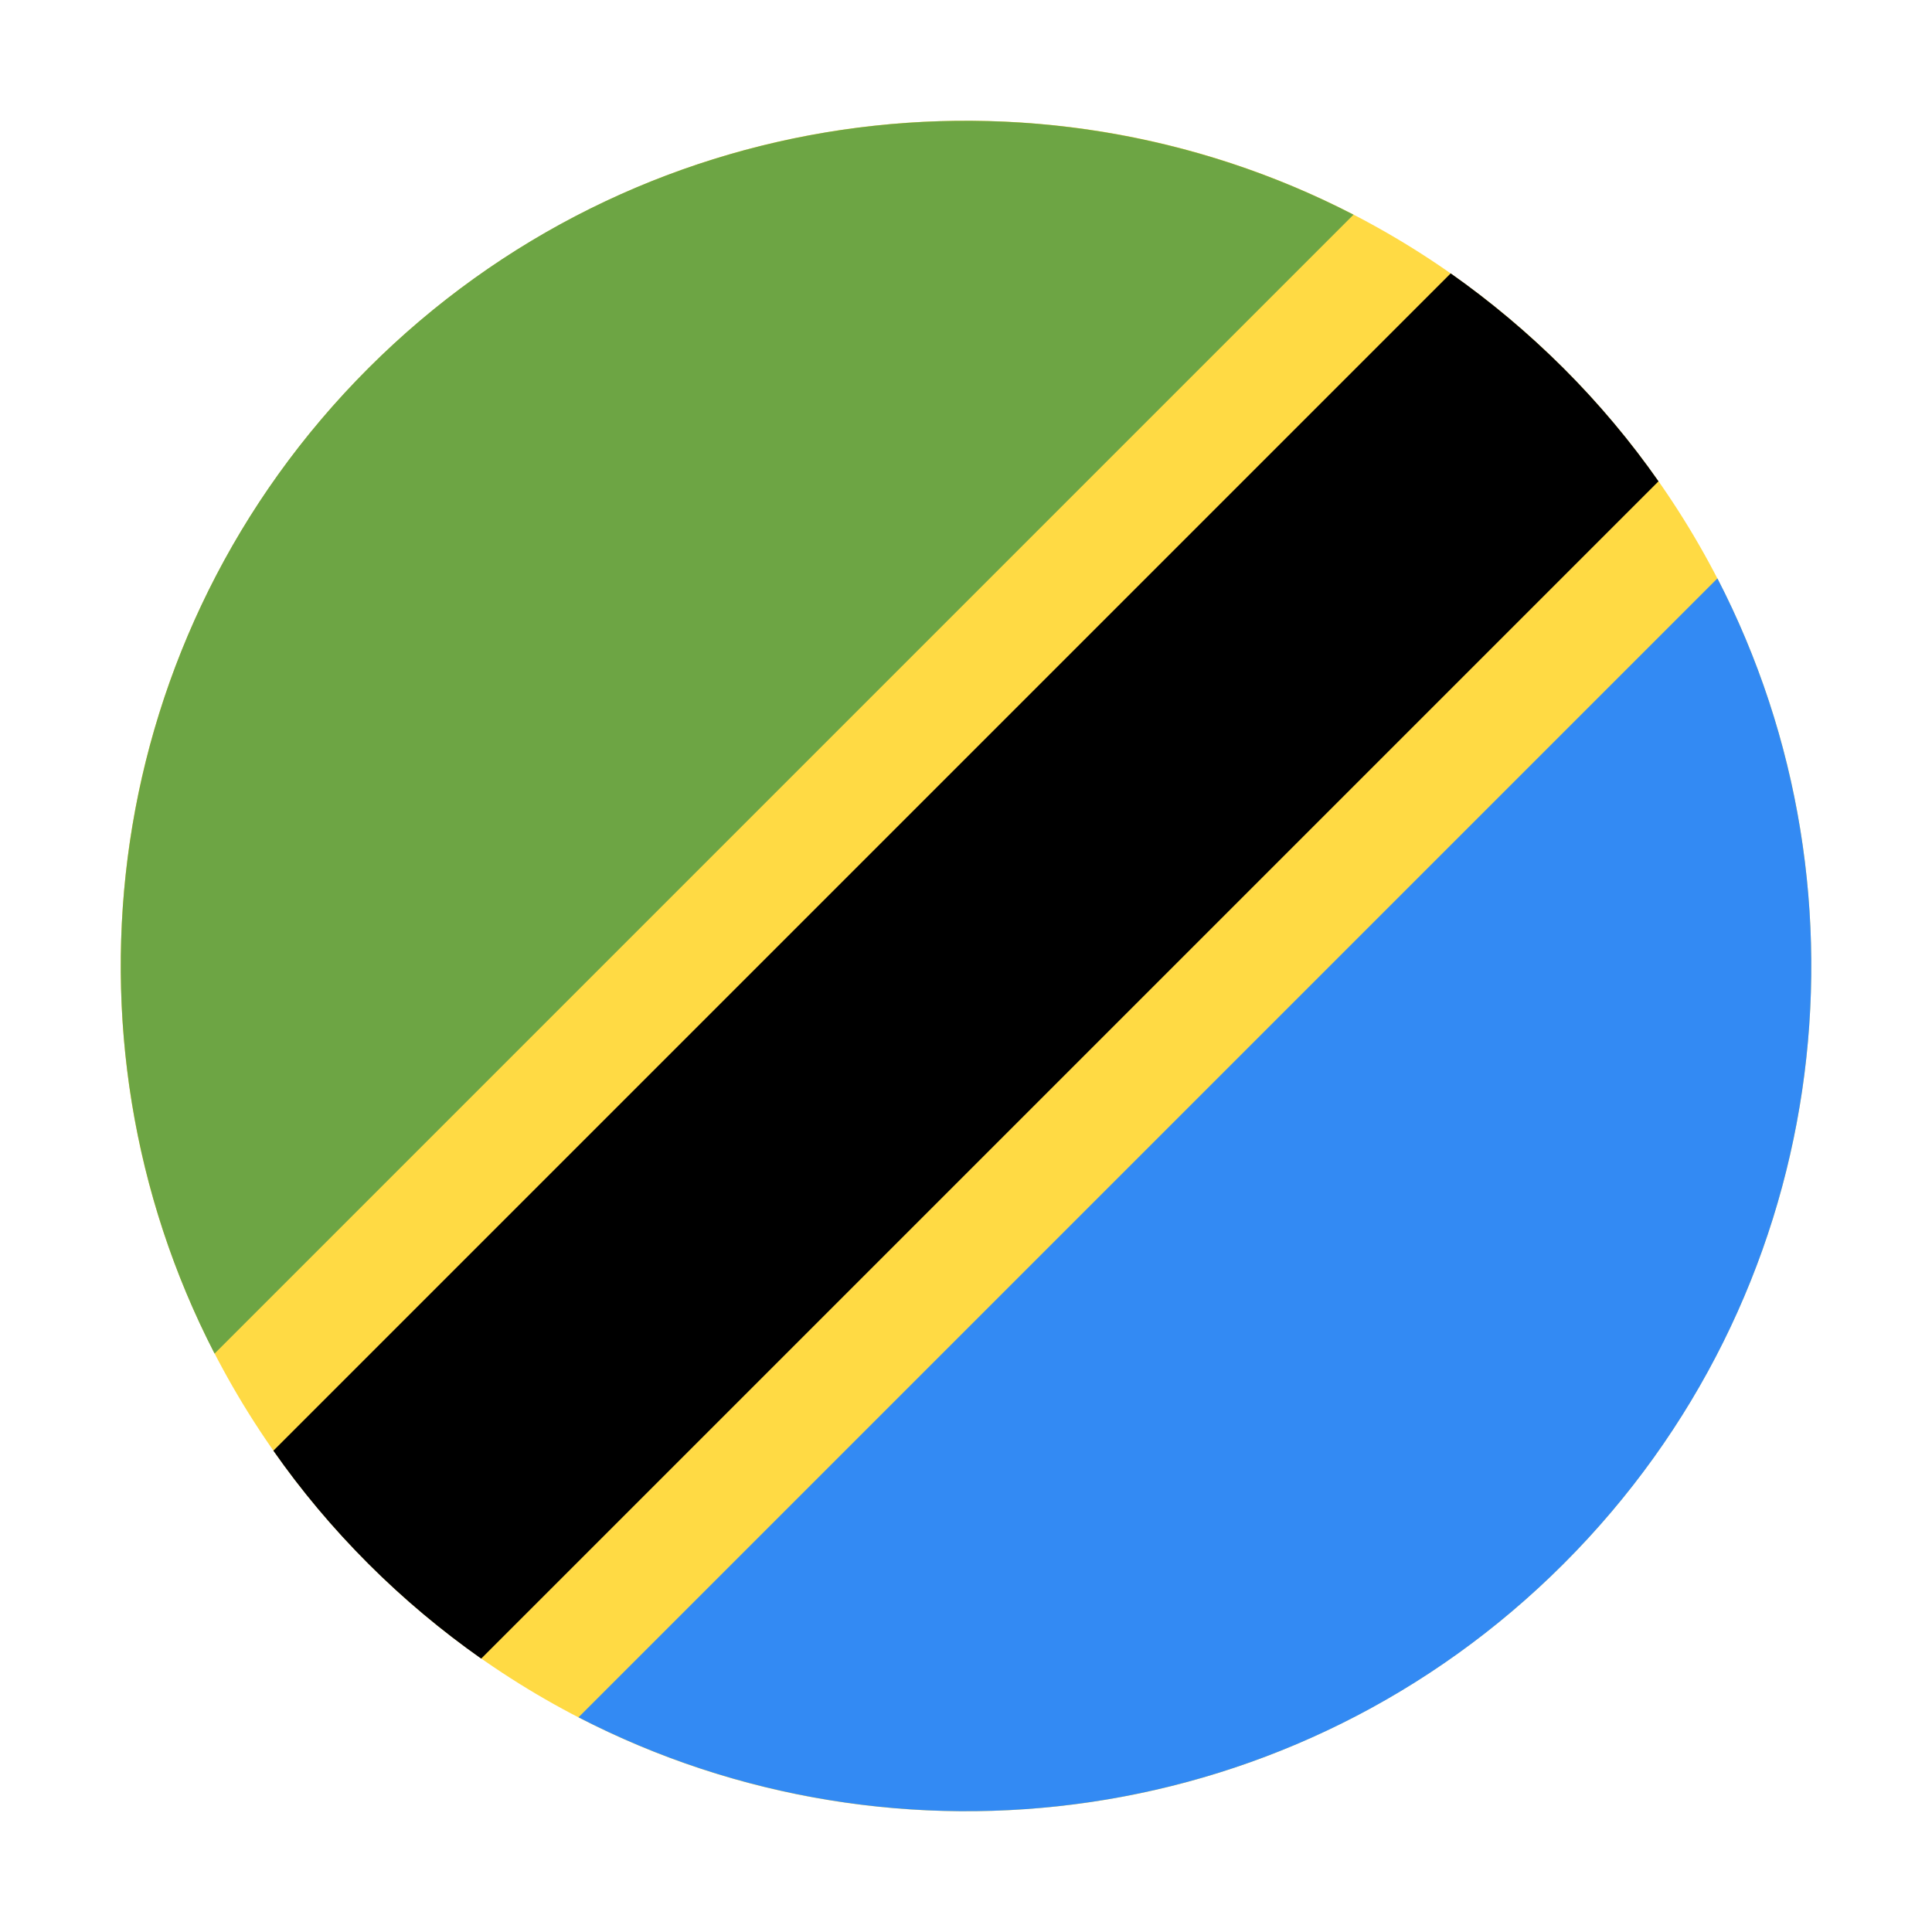
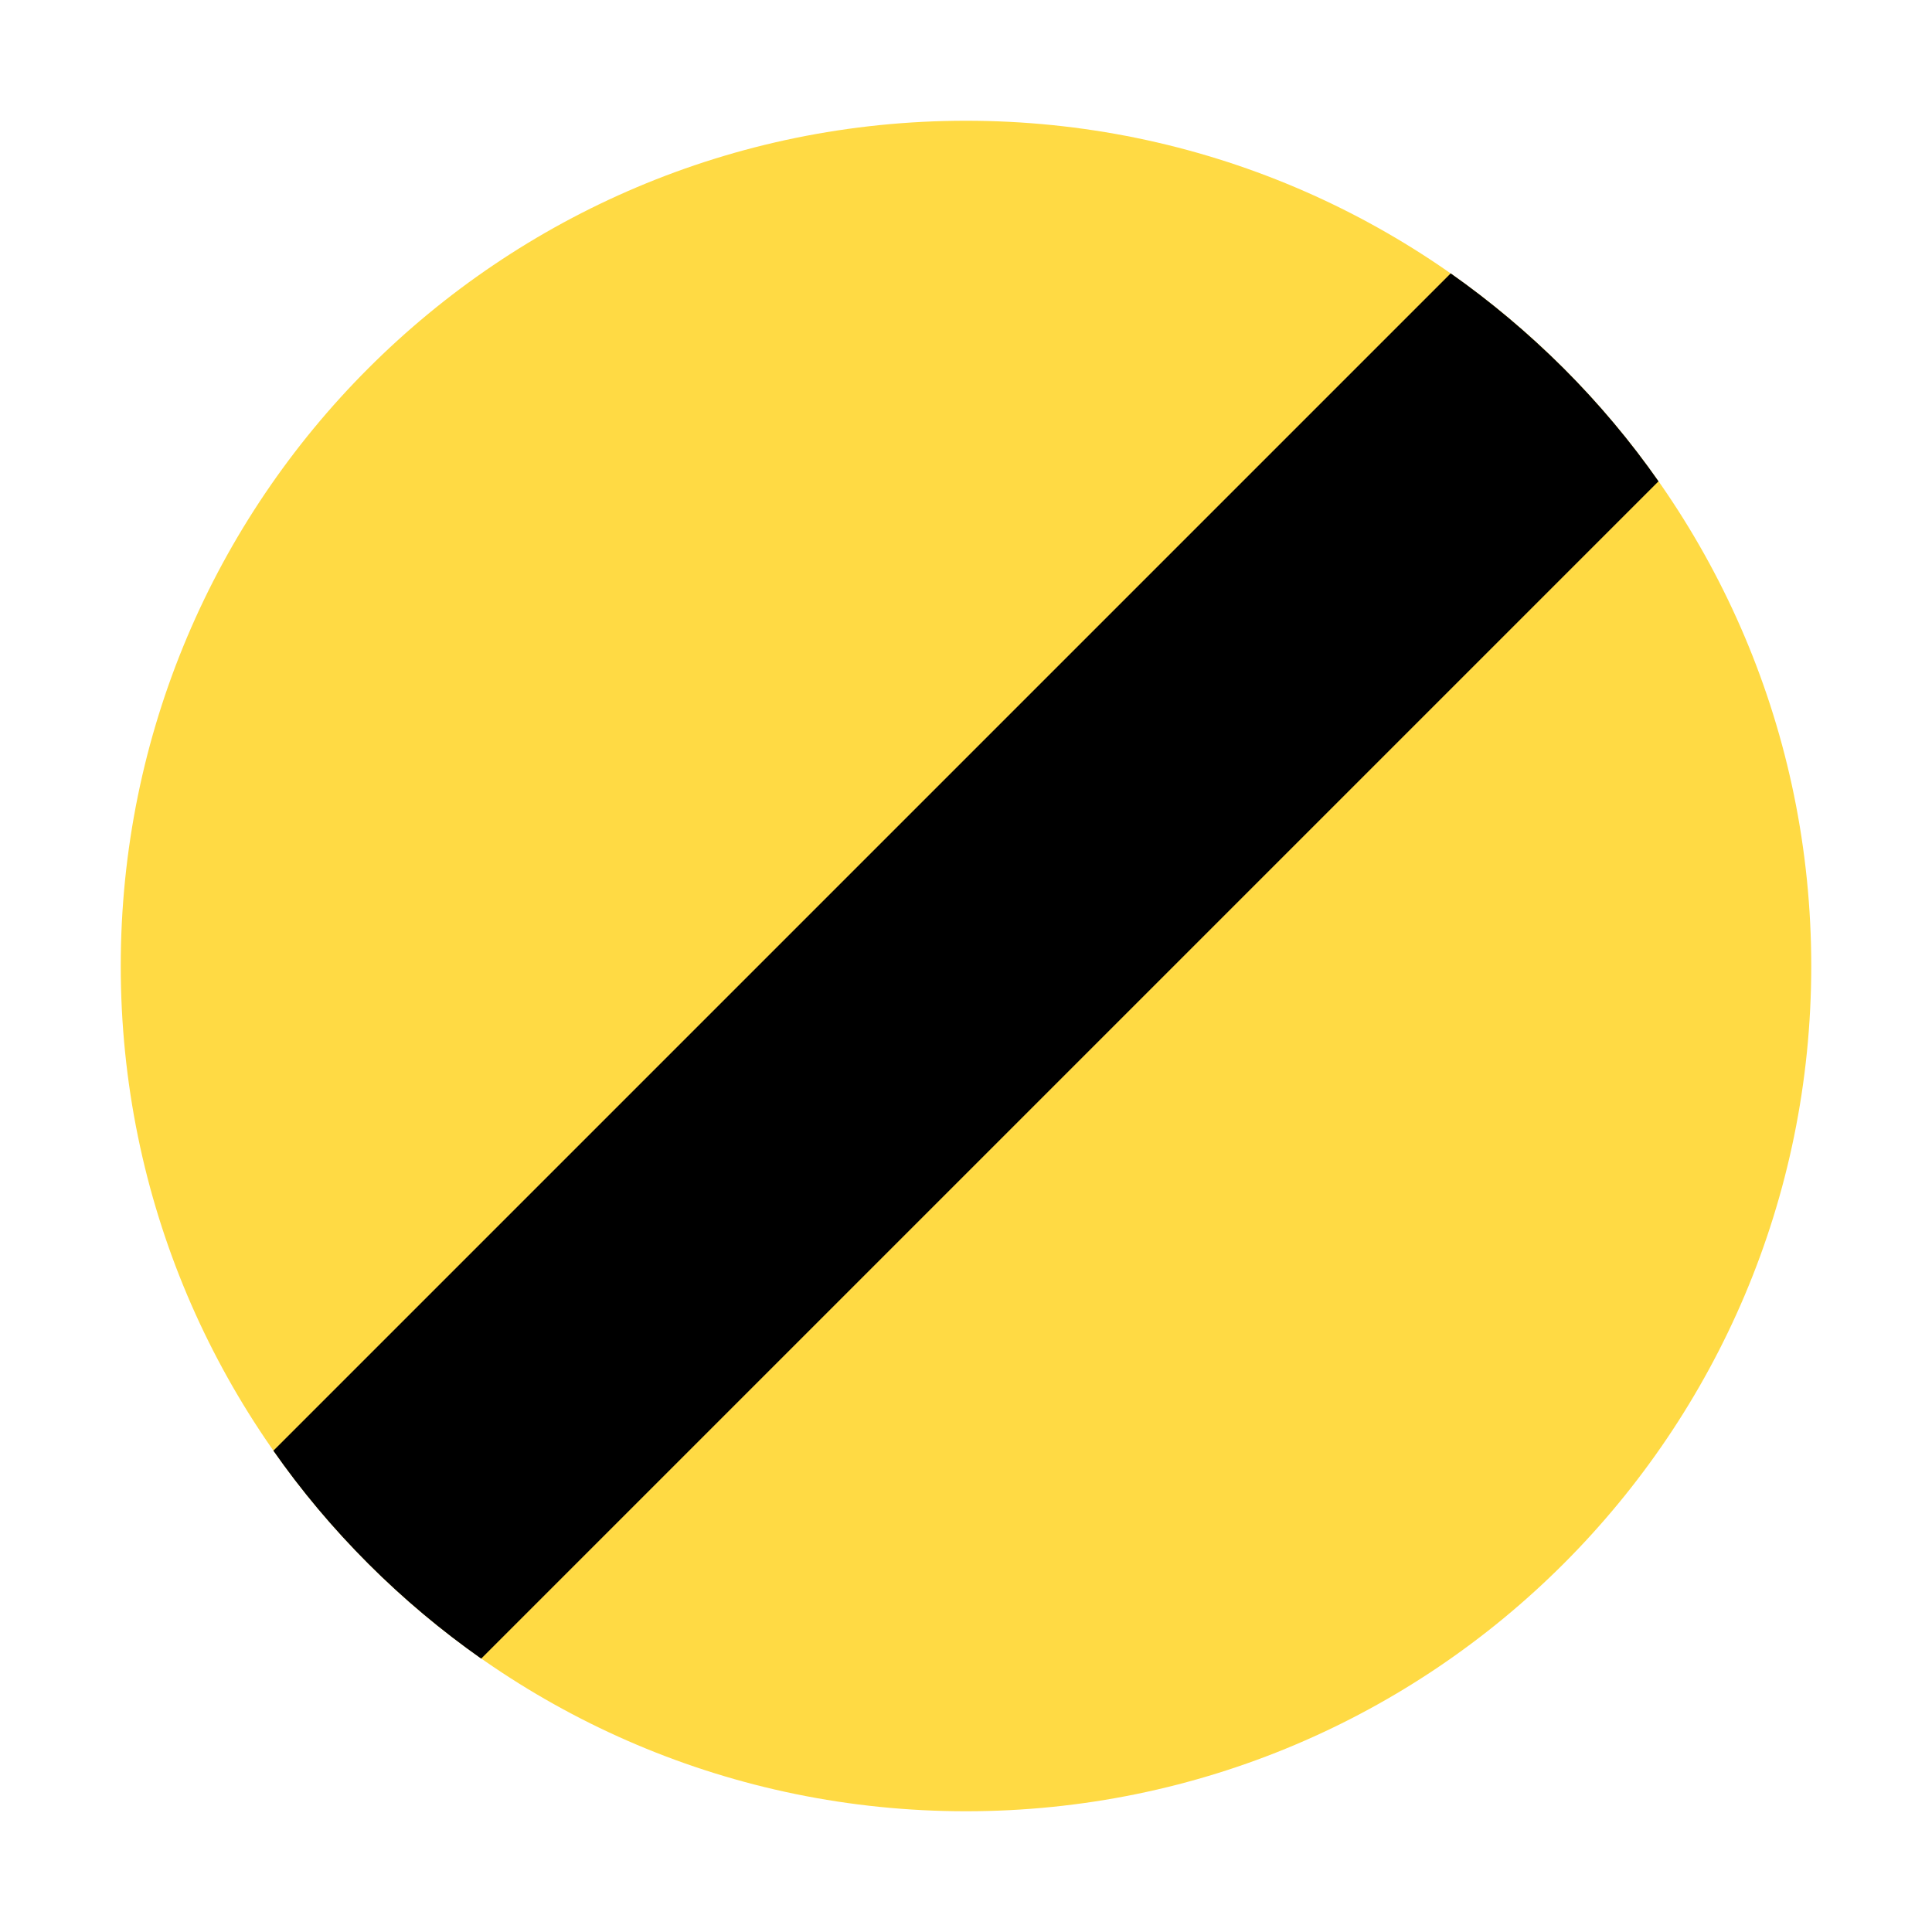
<svg xmlns="http://www.w3.org/2000/svg" width="16" height="16" viewBox="0 0 16 16" fill="none">
  <path d="M8 15C11.866 15 15 11.866 15 8C15 4.134 11.866 1 8 1C4.134 1 1 4.134 1 8C1 11.866 4.134 15 8 15Z" fill="#FFDA44" />
  <path d="M3.05 12.95C3.343 13.243 3.657 13.505 3.985 13.736L13.735 3.986C13.505 3.657 13.243 3.344 12.949 3.05C12.655 2.757 12.342 2.495 12.014 2.264L2.264 12.014C2.494 12.343 2.756 12.656 3.05 12.95V12.95Z" fill="black" />
-   <path d="M3.05 3.05C0.842 5.259 0.418 8.575 1.777 11.21L11.209 1.778C8.575 0.418 5.258 0.842 3.05 3.05V3.05Z" fill="#6DA544" />
-   <path d="M12.95 12.95C15.159 10.741 15.583 7.425 14.223 4.79L4.791 14.222C7.425 15.582 10.742 15.158 12.95 12.95Z" fill="#338AF3" />
</svg>